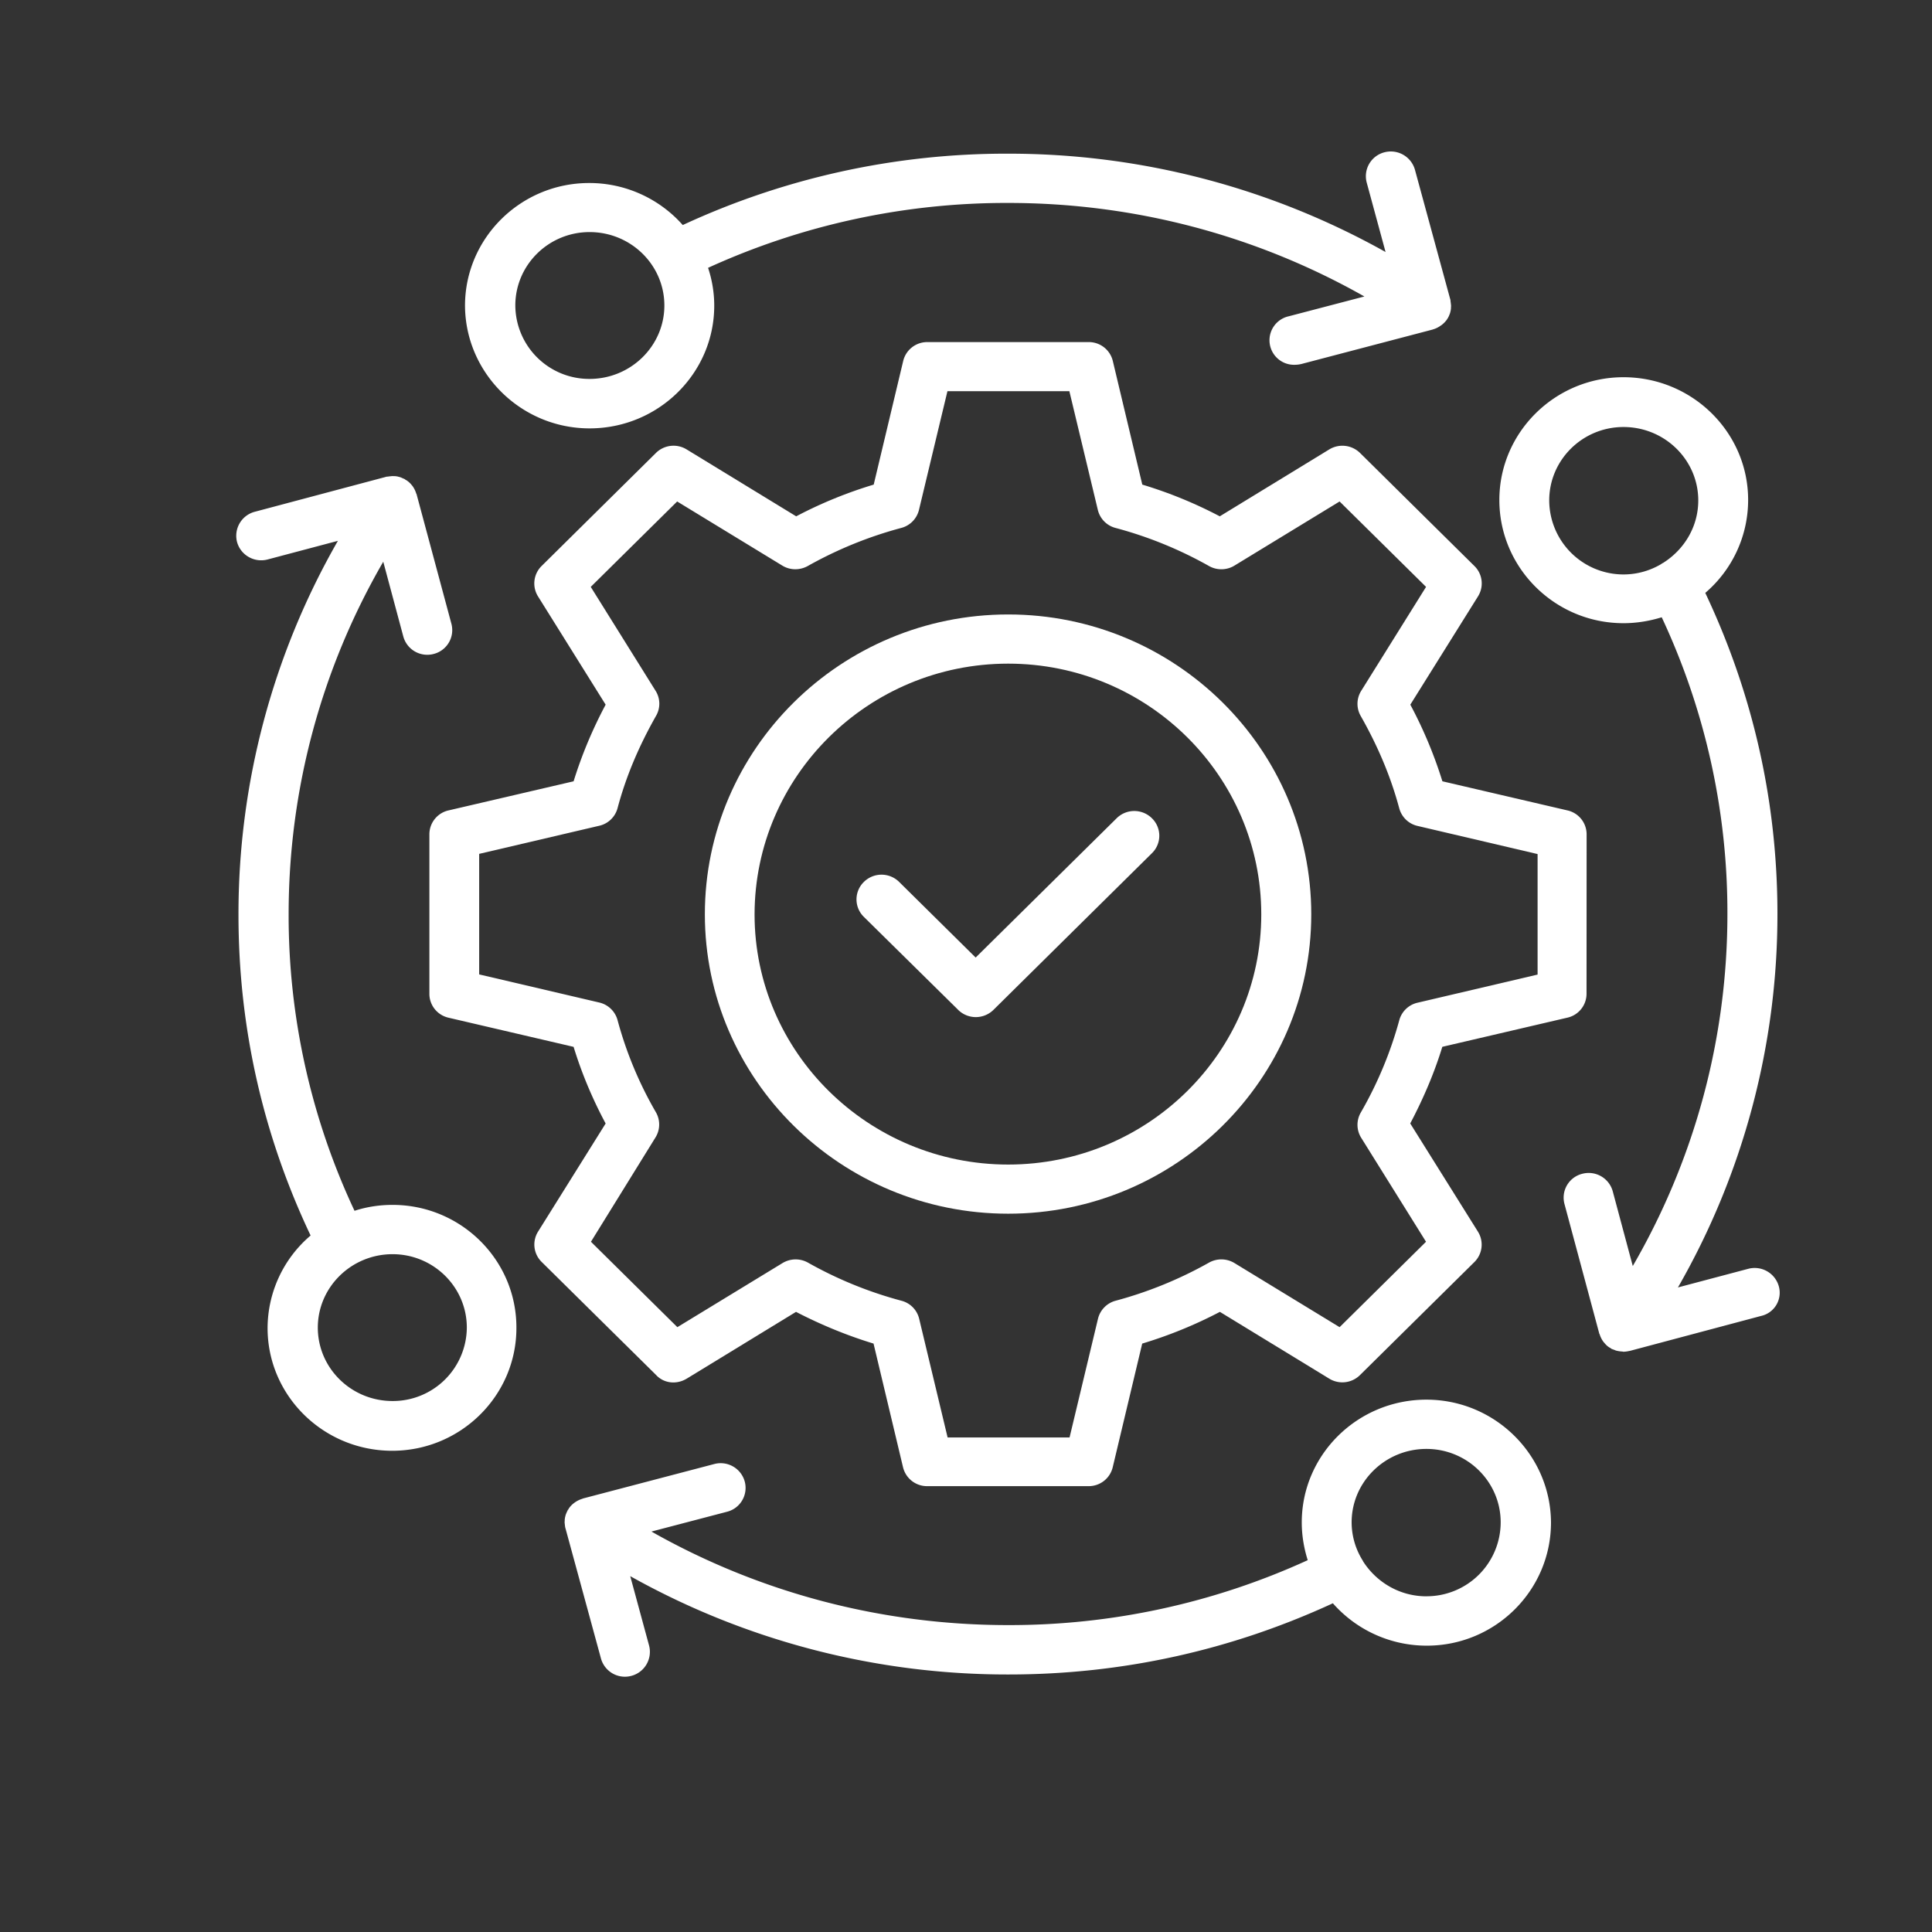
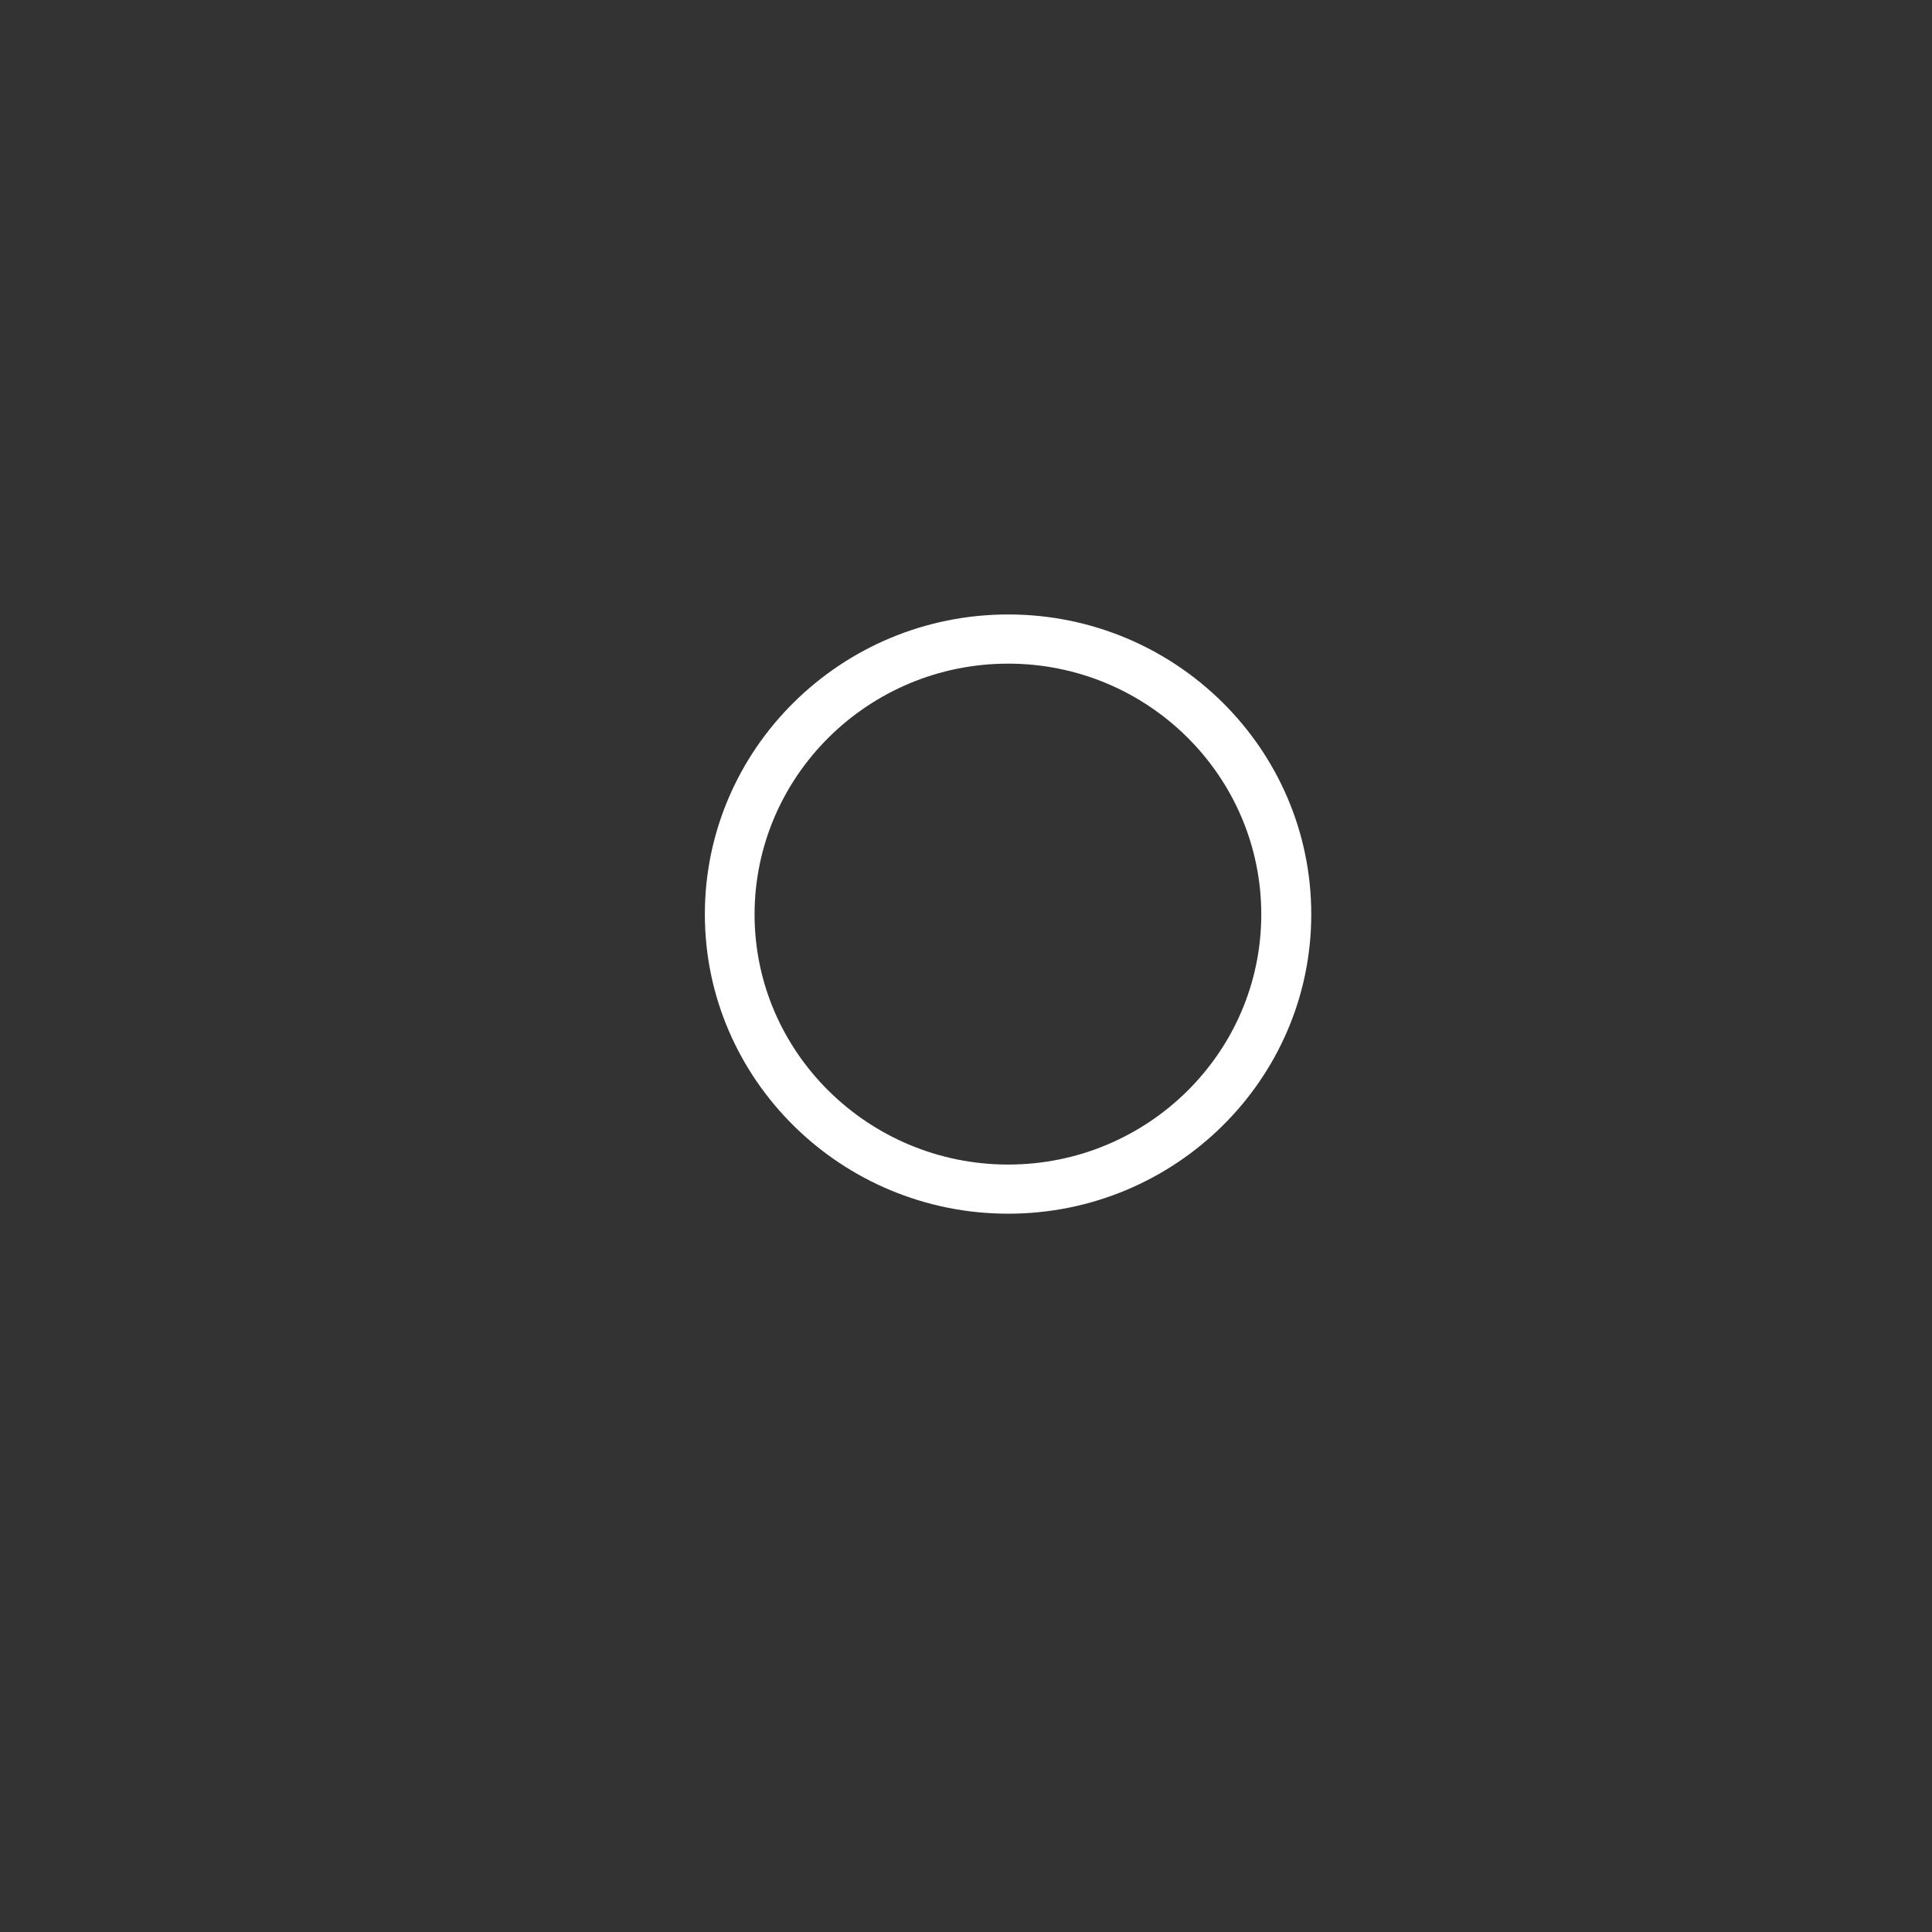
<svg xmlns="http://www.w3.org/2000/svg" fill="none" viewBox="0 0 48 48">
  <rect x="0" y="0" width="48" height="48" fill="#333333" stroke="none" />
  <path d="M25.048 30.154c4.15 0 7.53-3.335 7.53-7.438 0-4.11-3.374-7.45-7.53-7.45-4.157 0-7.536 3.345-7.536 7.45 0 4.098 3.381 7.438 7.536 7.438zm0-13.666c3.47 0 6.288 2.793 6.288 6.23 0 3.429-2.82 6.215-6.288 6.215-3.471 0-6.301-2.788-6.301-6.215.004-3.438 2.828-6.23 6.301-6.23z" fill="#fff" />
-   <path d="M17.055 34.256l2.722-1.663c.636.329 1.278.59 1.926.788l.732 3.07a.613.613 0 00.6.472h4.01a.613.613 0 00.601-.472l.732-3.07a10.99 10.99 0 001.93-.788l2.718 1.66a.623.623 0 00.762-.089l2.842-2.808a.608.608 0 00.09-.754l-1.683-2.69c.332-.63.601-1.264.797-1.904l3.105-.724a.609.609 0 00.478-.594l.002-3.962a.609.609 0 00-.478-.594l-3.105-.723a10.907 10.907 0 00-.797-1.904l1.682-2.691a.605.605 0 00-.09-.754l-2.841-2.808a.626.626 0 00-.762-.09l-2.723 1.664a10.837 10.837 0 00-1.925-.788l-.732-3.07a.613.613 0 00-.601-.471H23.04a.613.613 0 00-.601.472l-.732 3.069a10.83 10.83 0 00-1.926.788l-2.723-1.663a.622.622 0 00-.762.089l-2.84 2.808a.608.608 0 00-.09.754l1.681 2.691c-.336.631-.596 1.26-.796 1.904l-3.106.723a.609.609 0 00-.477.594v3.964c0 .282.196.53.477.593l3.106.724c.2.653.467 1.29.796 1.904l-1.679 2.686a.605.605 0 00.09.754l2.842 2.808c.193.21.507.242.754.095zm-.77-5.996a.609.609 0 00.012-.624 9.456 9.456 0 01-.954-2.291.614.614 0 00-.456-.438l-2.982-.698v-2.995l2.982-.698a.61.61 0 00.456-.438c.208-.78.523-1.529.958-2.296a.6.6 0 00-.013-.619l-1.611-2.582 2.147-2.122 2.612 1.593c.191.117.43.121.63.012a9.999 9.999 0 012.323-.947.613.613 0 00.443-.45l.707-2.948h3.029l.707 2.948a.61.61 0 00.442.45 9.943 9.943 0 012.323.947c.196.11.44.105.63-.012l2.612-1.593 2.148 2.122-1.611 2.582a.608.608 0 00-.013.624c.435.766.75 1.52.958 2.296.06.219.234.387.455.437l2.982.699v2.994l-2.982.699a.61.61 0 00-.455.438 9.695 9.695 0 01-.958 2.295.609.609 0 00.013.624l1.61 2.582-2.147 2.122-2.611-1.592a.628.628 0 00-.631-.013c-.742.418-1.521.733-2.318.947a.613.613 0 00-.443.45l-.706 2.948h-3.03l-.706-2.947a.61.61 0 00-.443-.45 9.94 9.94 0 01-2.323-.948.628.628 0 00-.63.013l-2.612 1.592-2.147-2.122 1.603-2.591z" fill="#fff" />
-   <path d="M14.648 10.643c1.71 0 3.097-1.369 3.097-3.049 0-.328-.055-.644-.153-.94a17.847 17.847 0 017.456-1.612c3.128 0 6.157.8 8.85 2.324l-1.88.492a.61.61 0 00.157 1.205.736.736 0 00.159-.02l3.258-.855c.005 0 .008-.005.013-.005a.604.604 0 00.183-.089c.008-.008.02-.012.03-.02a.68.68 0 00.128-.131c.008-.008.008-.02.018-.03l.008-.008c.007-.012.007-.025.017-.034.008-.02.017-.038.025-.06a.282.282 0 00.018-.054c.004-.02.012-.042.012-.063.005-.017.005-.037.005-.054 0-.02.005-.043 0-.063 0-.017-.005-.038-.005-.055-.005-.02-.005-.042-.008-.062 0-.008 0-.013-.004-.02l-.878-3.222a.623.623 0 00-.759-.434.613.613 0 00-.44.75l.469 1.727a19.158 19.158 0 00-9.387-2.443 19.09 19.09 0 00-8.074 1.773 3.1 3.1 0 00-2.326-1.044c-1.7 0-3.084 1.369-3.084 3.049.01 1.678 1.396 3.047 3.095 3.047zm0-4.877c1.026 0 1.858.817 1.858 1.824 0 1.006-.835 1.824-1.858 1.824a1.836 1.836 0 01-1.845-1.824c0-1.007.827-1.824 1.845-1.824zm20.791 29.008c-1.71 0-3.097 1.369-3.097 3.05 0 .327.055.643.148.938a17.805 17.805 0 01-7.443 1.613c-3.132 0-6.17-.8-8.862-2.324l1.878-.492a.611.611 0 00.44-.75.62.62 0 00-.76-.435l-3.258.855c-.005 0-.008.005-.017.008a.635.635 0 00-.212.11.544.544 0 00-.123.13c-.008.009-.008.021-.018.03l-.008.008c-.007.013-.007.025-.017.035-.008.02-.017.037-.025.059a.283.283 0 00-.018.055c-.004.02-.012.042-.012.062-.005.017-.005.038-.005.055 0 .02-.005.042 0 .062 0 .018.005.038.005.055.004.02.004.042.012.063 0 .007 0 .012.005.02l.878 3.221a.617.617 0 00.757.434.617.617 0 00.44-.75l-.469-1.727a19.184 19.184 0 009.4 2.443c2.82 0 5.525-.601 8.057-1.769a3.102 3.102 0 002.335 1.053c1.7 0 3.084-1.372 3.084-3.061-.01-1.682-1.395-3.051-3.095-3.051zm0 4.886c-.66 0-1.235-.346-1.568-.86-.005-.005-.005-.013-.008-.017l-.018-.03a1.784 1.784 0 01-.264-.931c0-1.007.835-1.824 1.858-1.824 1.018 0 1.845.817 1.845 1.824a1.84 1.84 0 01-1.845 1.837zM9.753 29.935c-.327 0-.648.05-.945.147a17.255 17.255 0 01-1.637-7.366c0-3.096.81-6.098 2.351-8.76l.498 1.857a.617.617 0 00.755.434.611.611 0 00.44-.75l-.866-3.221c0-.005-.004-.008-.008-.013a.623.623 0 00-.093-.189c-.005-.008-.012-.012-.017-.02a.551.551 0 00-.133-.122c-.008-.005-.02-.008-.03-.017-.005-.005-.005-.008-.008-.008-.013-.008-.025-.012-.038-.017l-.055-.025a.299.299 0 00-.056-.017c-.02-.005-.038-.013-.06-.013-.017-.005-.038-.005-.055-.005-.02 0-.043-.004-.063 0-.02 0-.038.005-.06.005-.02.005-.038.005-.06.008-.008 0-.018 0-.026.005l-3.258.867a.617.617 0 00-.44.75c.09.328.43.522.76.435l1.746-.463a18.627 18.627 0 00-2.47 9.292c0 2.793.608 5.47 1.792 7.967a3.028 3.028 0 00-1.069 2.3c0 1.68 1.388 3.048 3.097 3.048 1.7 0 3.085-1.369 3.085-3.049.008-1.69-1.377-3.06-3.077-3.06zm0 4.873c-1.026 0-1.857-.817-1.857-1.824 0-1.006.834-1.824 1.857-1.824 1.018 0 1.845.818 1.845 1.824a1.837 1.837 0 01-1.845 1.824zm34.441-2.851a.623.623 0 00-.759-.434l-1.747.463a18.602 18.602 0 002.472-9.279c0-2.796-.61-5.475-1.793-7.977a3.037 3.037 0 001.065-2.309c0-1.68-1.388-3.049-3.097-3.049-1.7 0-3.084 1.37-3.084 3.05 0 1.689 1.385 3.061 3.084 3.061.332 0 .651-.055.95-.147a17.286 17.286 0 011.632 7.37c0 3.092-.81 6.087-2.351 8.748l-.498-1.857a.62.62 0 00-.759-.434.61.61 0 00-.44.75l.865 3.221c0 .005.005.008.008.013a.62.62 0 00.094.189c.004.008.012.012.017.02.038.047.08.09.133.122l.025.013.013.012c.025.017.06.025.085.035.017.007.035.017.055.02a.726.726 0 00.141.02c.008 0 .017.005.025.005.05 0 .103-.008.154-.02h.008l3.258-.868a.591.591 0 00.444-.738zM38.49 12.433c0-1.006.827-1.824 1.845-1.824 1.026 0 1.858.818 1.858 1.824 0 .654-.35 1.221-.87 1.55-.005.005-.013.005-.017.009-.013.004-.02.012-.03.02a1.836 1.836 0 01-.943.26 1.846 1.846 0 01-1.843-1.839zM23.804 25.089a.625.625 0 00.879 0l3.937-3.892a.606.606 0 000-.867.623.623 0 00-.878 0l-3.502 3.46-1.9-1.878a.623.623 0 00-.878 0 .606.606 0 000 .867l2.342 2.309z" fill="#fff" />
</svg>